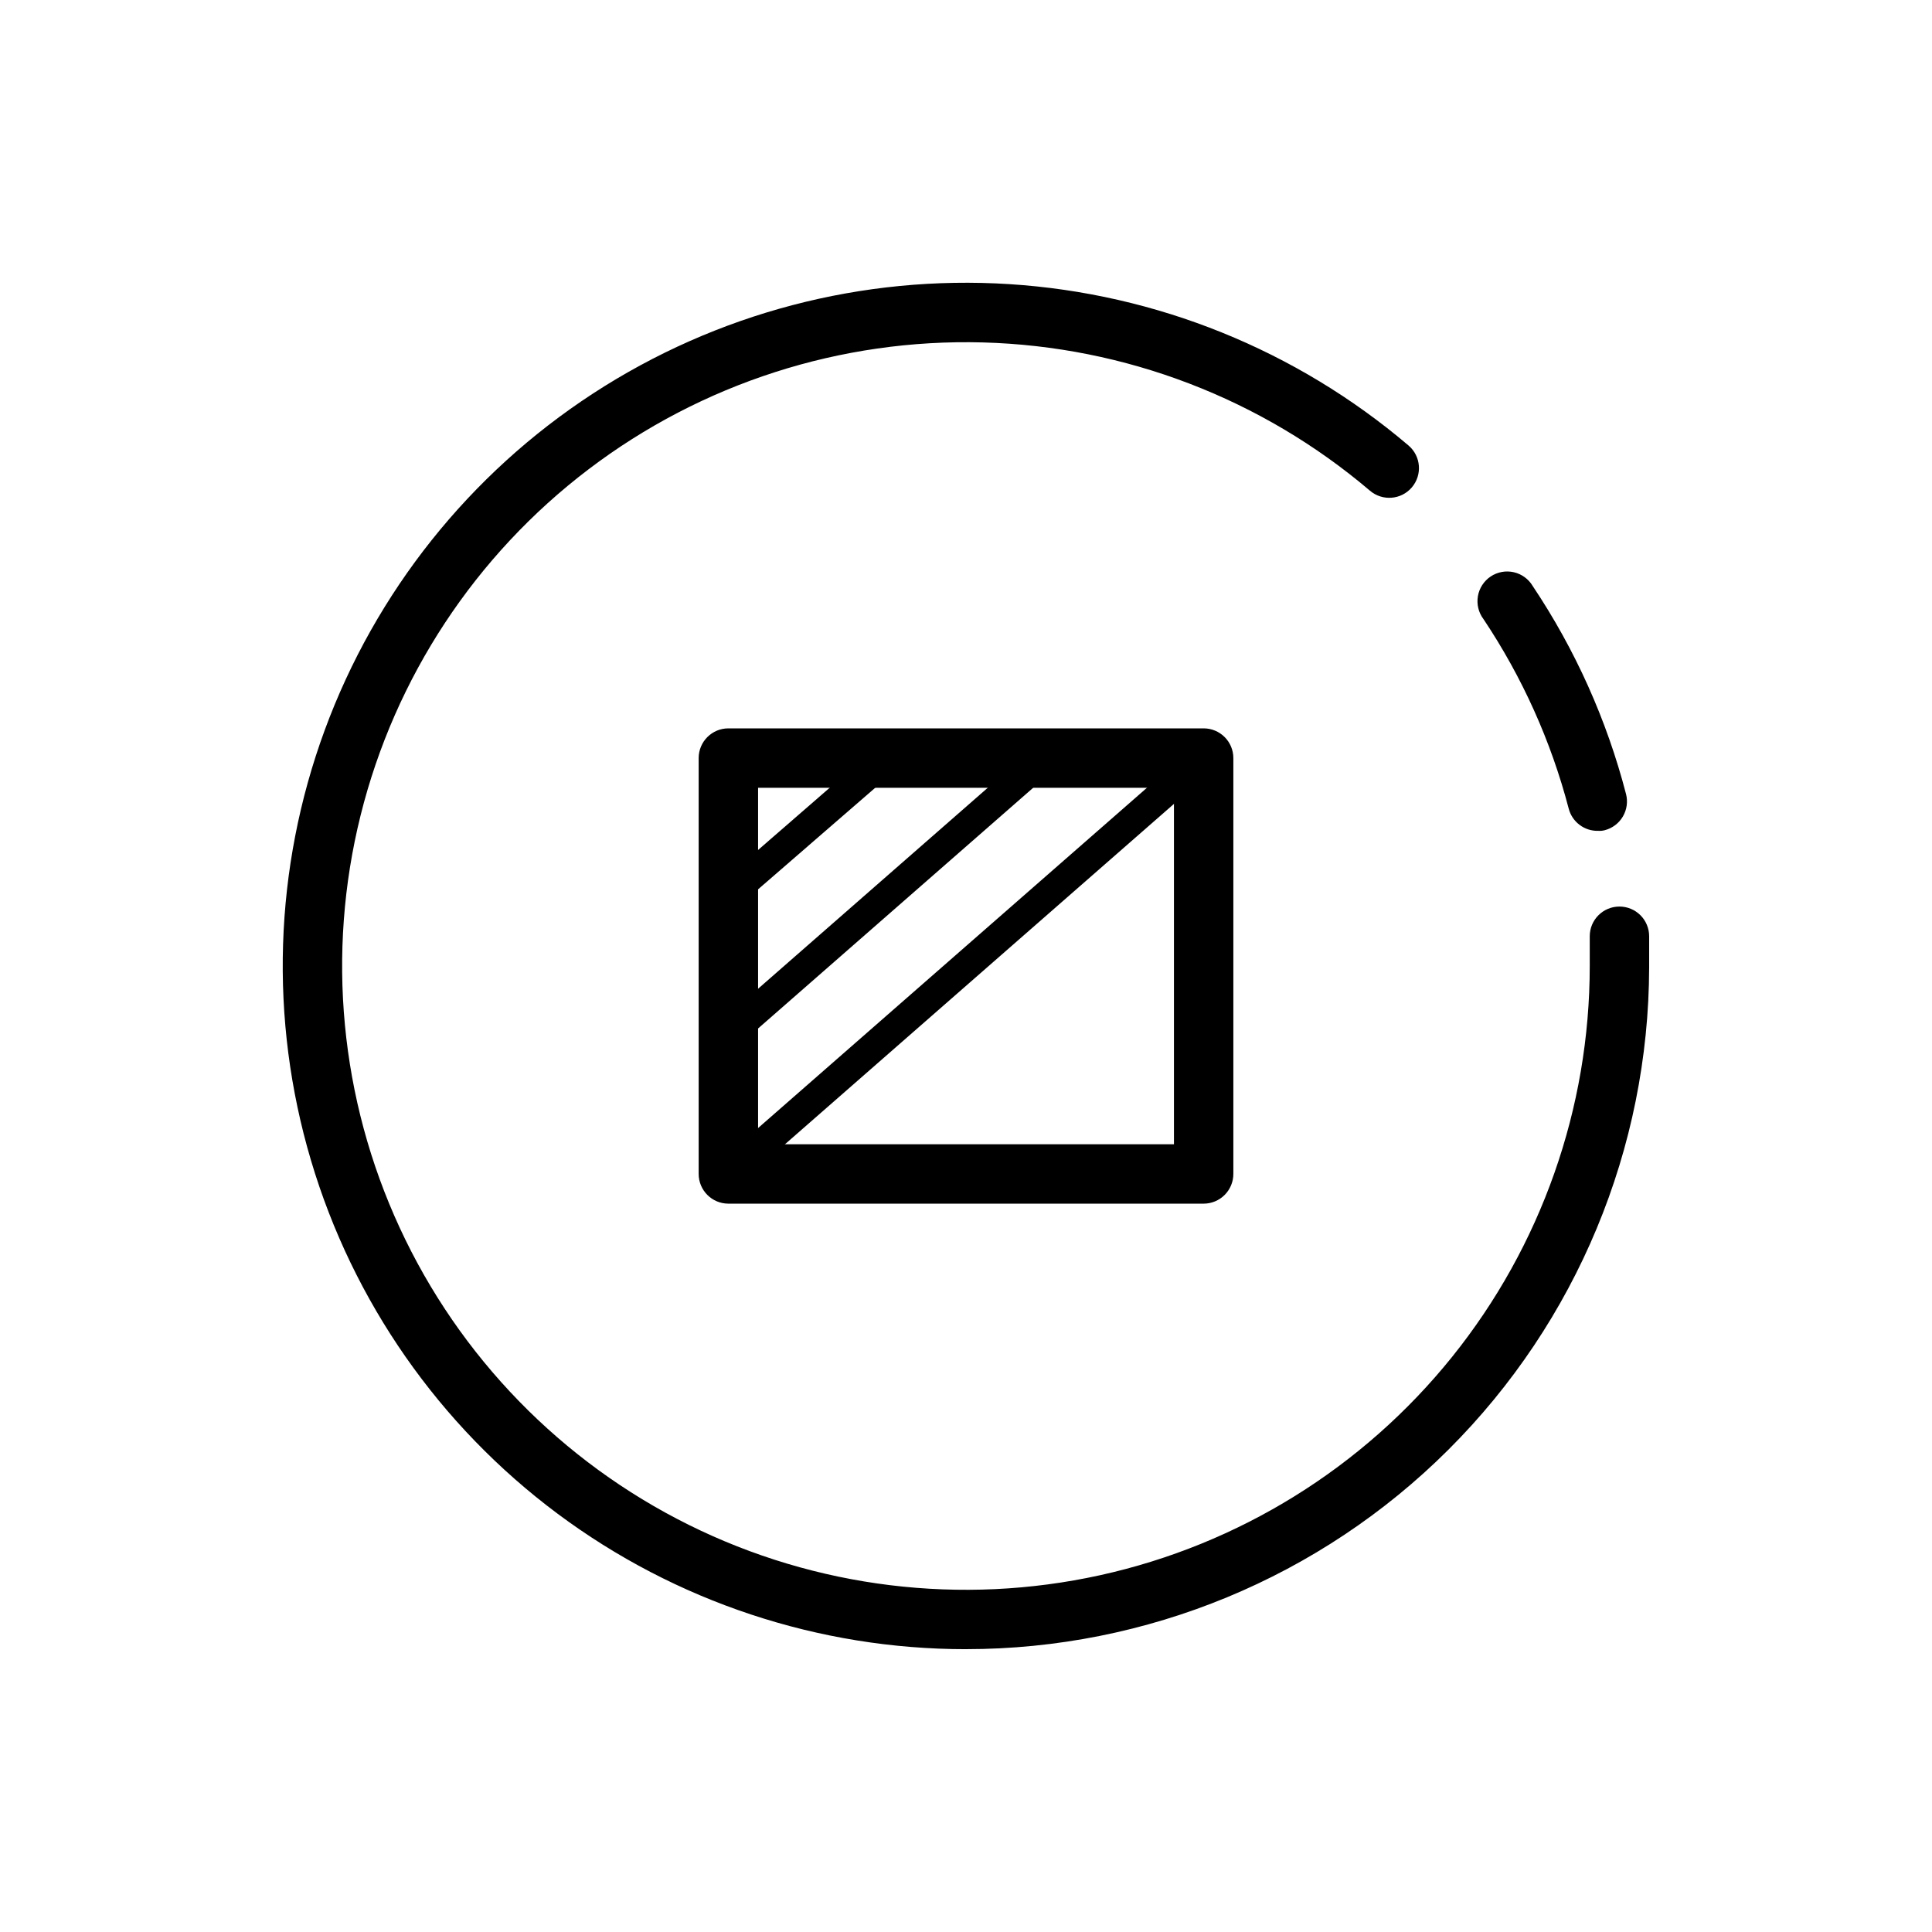
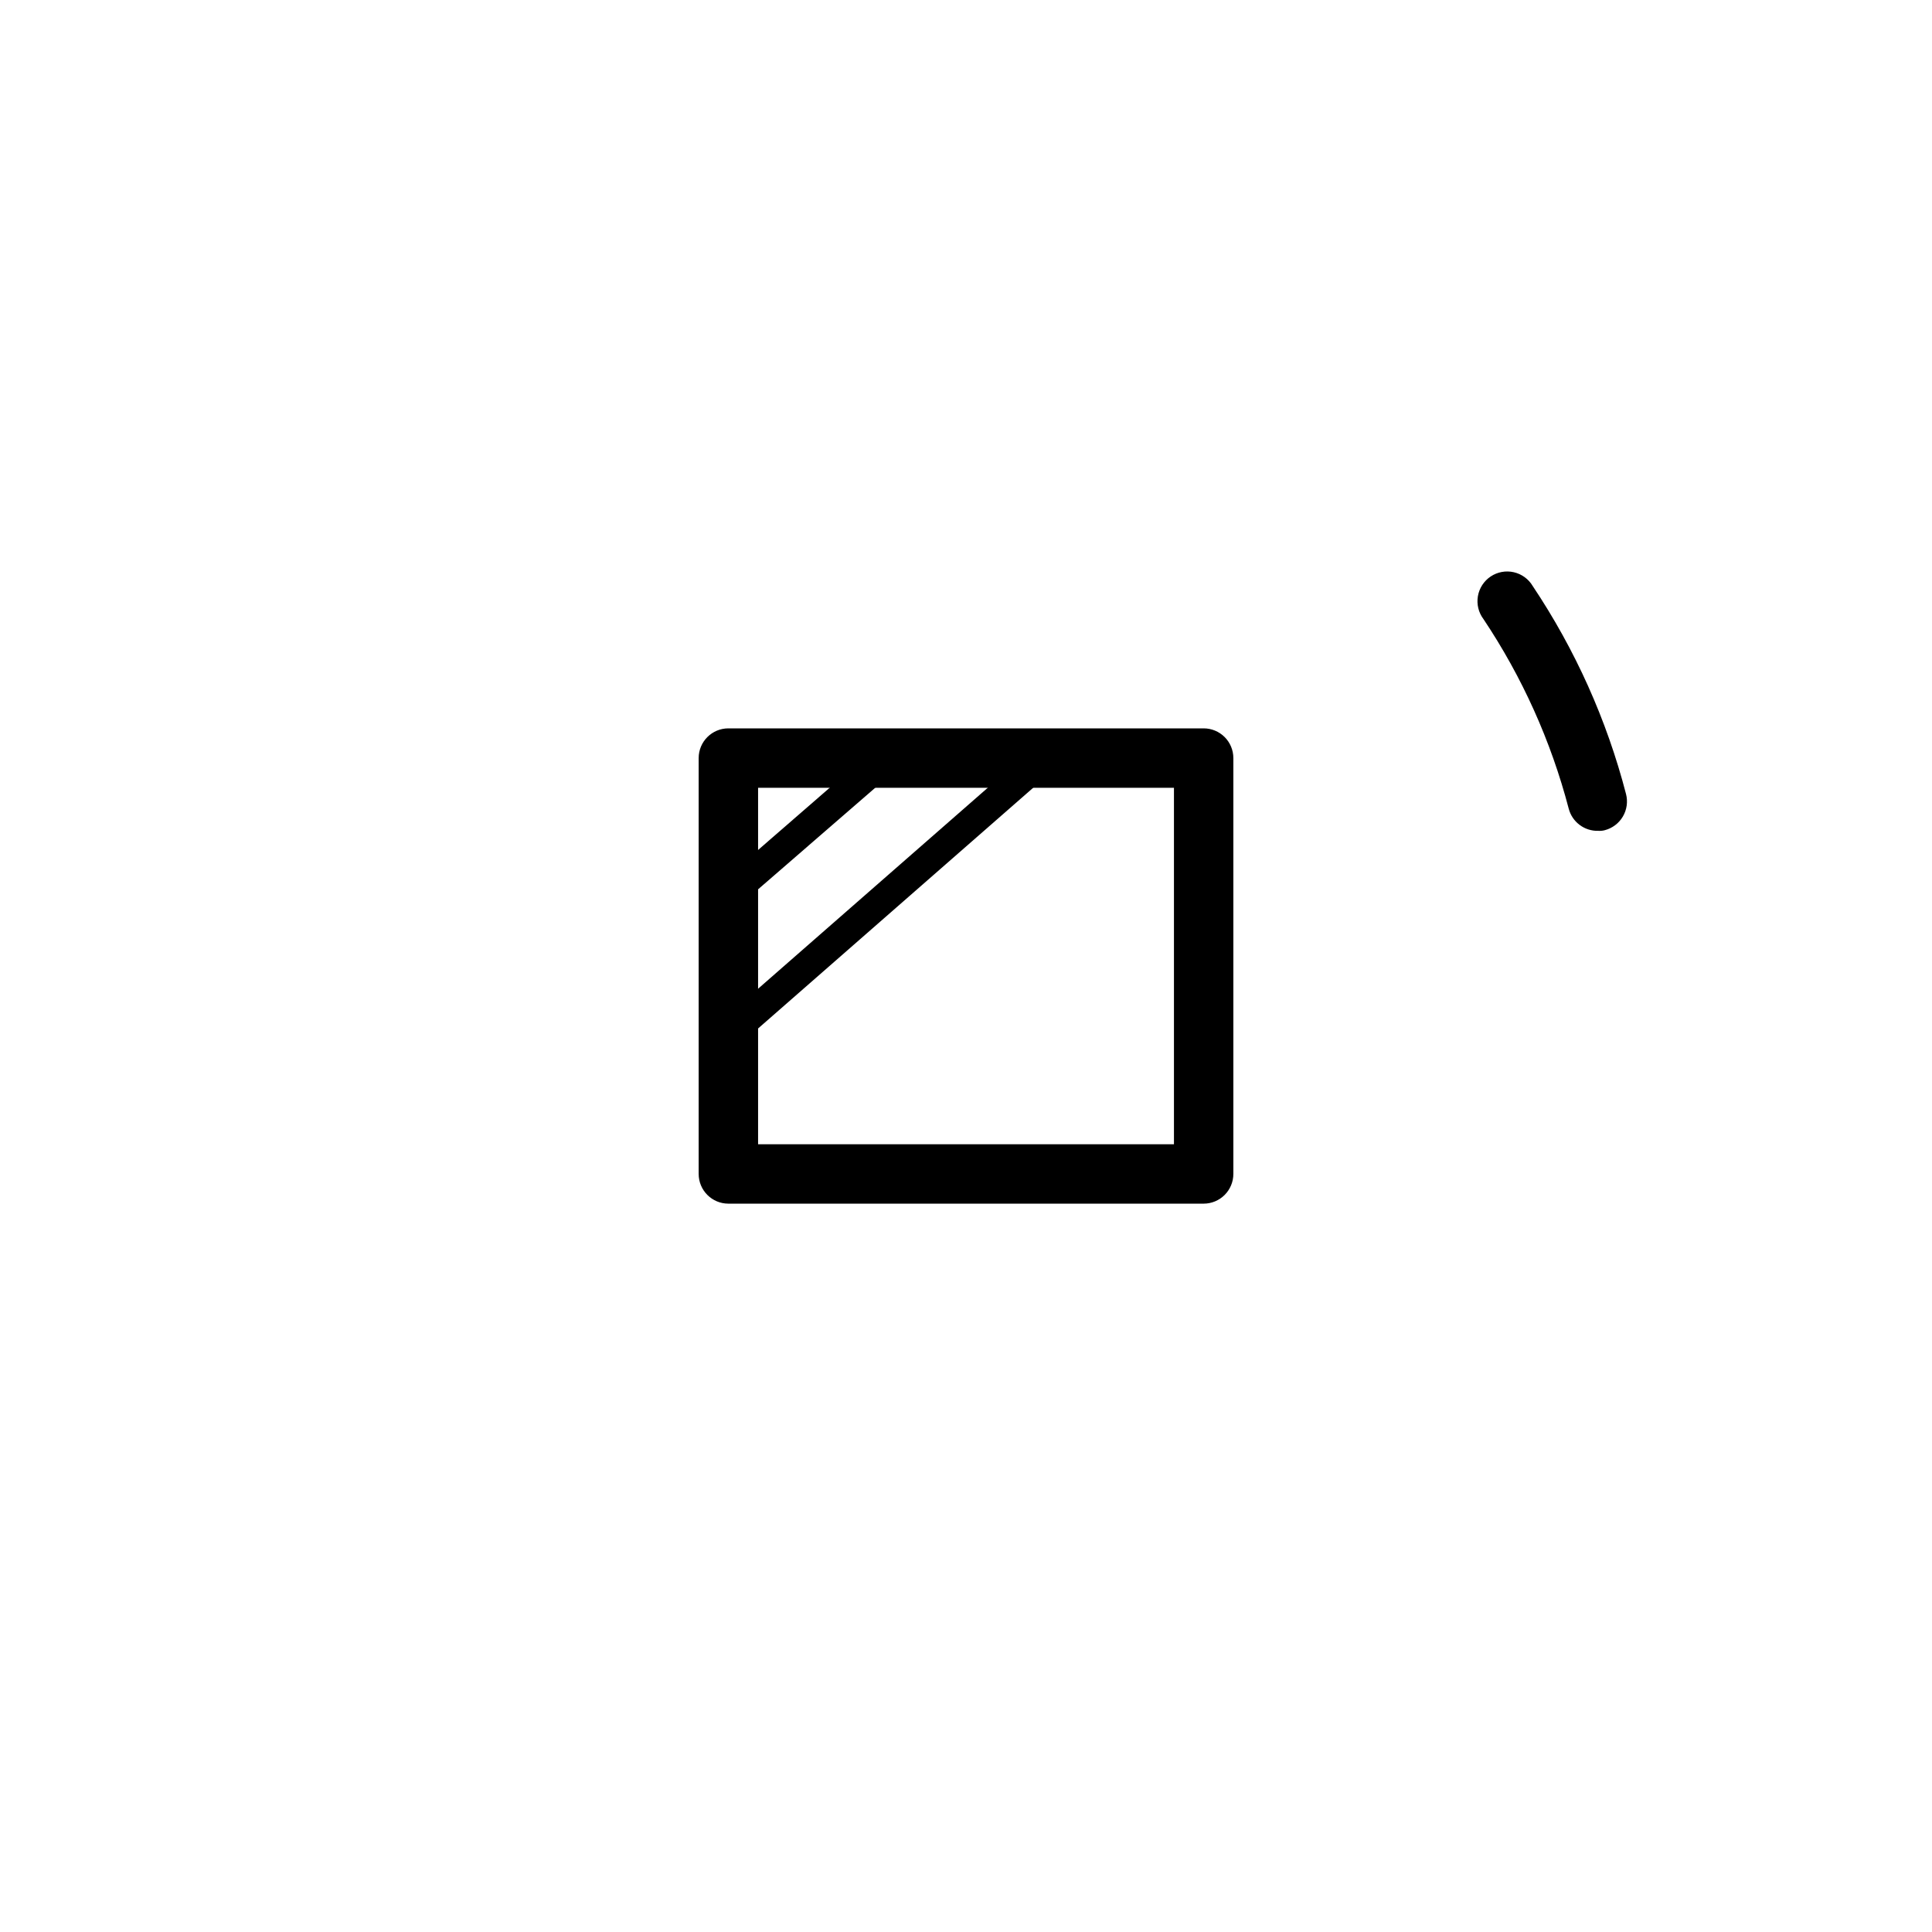
<svg xmlns="http://www.w3.org/2000/svg" fill="#000000" width="800px" height="800px" version="1.1" viewBox="144 144 512 512">
  <g>
-     <path d="m400 581.05c-39.027 0.004-77.008-12.605-108.29-35.941-31.277-23.336-54.18-56.156-65.289-93.566-11.113-37.41-9.84-77.41 3.629-114.04 13.469-36.629 38.414-67.922 71.113-89.223 32.699-21.301 71.406-31.465 110.35-28.98 38.945 2.484 76.047 17.488 105.77 42.773 3.305 2.824 3.691 7.793 0.863 11.098-2.824 3.305-7.793 3.691-11.098 0.867-28.707-24.398-64.883-38.258-102.54-39.289-37.66-1.031-74.539 10.832-104.54 33.625-29.996 22.793-51.309 55.145-60.406 91.703-9.098 36.555-5.438 75.125 10.379 109.32 15.812 34.191 42.832 61.957 76.578 78.699 33.75 16.742 72.203 21.453 109 13.355 36.793-8.098 69.715-28.52 93.316-57.879 23.602-29.363 36.465-65.906 36.465-103.58v-7.871-0.004c0-4.348 3.523-7.871 7.871-7.871 2.086 0 4.09 0.828 5.566 2.305 1.477 1.477 2.305 3.481 2.305 5.566v8.266c-0.105 47.953-19.227 93.902-53.168 127.77-33.945 33.871-79.938 52.891-127.89 52.891z" />
    <path d="m567.59 364.18c-3.684 0.117-6.953-2.336-7.871-5.902-4.684-17.883-12.32-34.855-22.594-50.223-1.301-1.73-1.832-3.918-1.469-6.051 0.363-2.133 1.586-4.023 3.383-5.227 1.801-1.203 4.016-1.613 6.125-1.133s3.926 1.809 5.027 3.672c11.27 16.855 19.625 35.48 24.719 55.102 0.527 2.027 0.223 4.18-0.84 5.981-1.062 1.801-2.801 3.106-4.828 3.625-0.539 0.137-1.098 0.191-1.652 0.156z" />
    <path d="m462.98 462.98h-125.95c-4.348 0-7.875-3.527-7.875-7.875v-110.21c0-4.348 3.527-7.871 7.875-7.871h125.95c2.086 0 4.09 0.828 5.566 2.305 1.473 1.477 2.305 3.477 2.305 5.566v110.21c0 2.09-0.832 4.09-2.305 5.566-1.477 1.477-3.481 2.309-5.566 2.309zm-118.08-15.746h110.21v-94.465h-110.21z" />
-     <path d="m337.02 459.04c-1.141-0.012-2.227-0.496-2.992-1.34-1.406-1.66-1.23-4.141 0.395-5.59l125.95-110.21h-0.004c1.652-1.434 4.156-1.258 5.59 0.395 1.438 1.652 1.258 4.152-0.391 5.59l-125.95 110.21c-0.73 0.605-1.648 0.941-2.598 0.945z" />
    <path d="m337.02 422.12c-1.141-0.008-2.227-0.492-2.992-1.336-1.406-1.664-1.23-4.141 0.395-5.59l83.758-73.289c1.652-1.434 4.152-1.258 5.59 0.395 1.434 1.652 1.258 4.152-0.395 5.59l-83.758 73.289c-0.73 0.605-1.648 0.938-2.598 0.941z" />
    <path d="m337.02 385.28c-1.141-0.008-2.227-0.496-2.992-1.336-1.406-1.664-1.23-4.141 0.395-5.59l41.957-36.449c1.652-1.434 4.152-1.258 5.59 0.395 1.434 1.652 1.258 4.152-0.395 5.59l-41.957 36.367c-0.719 0.637-1.641 0.996-2.598 1.023z" />
  </g>
</svg>